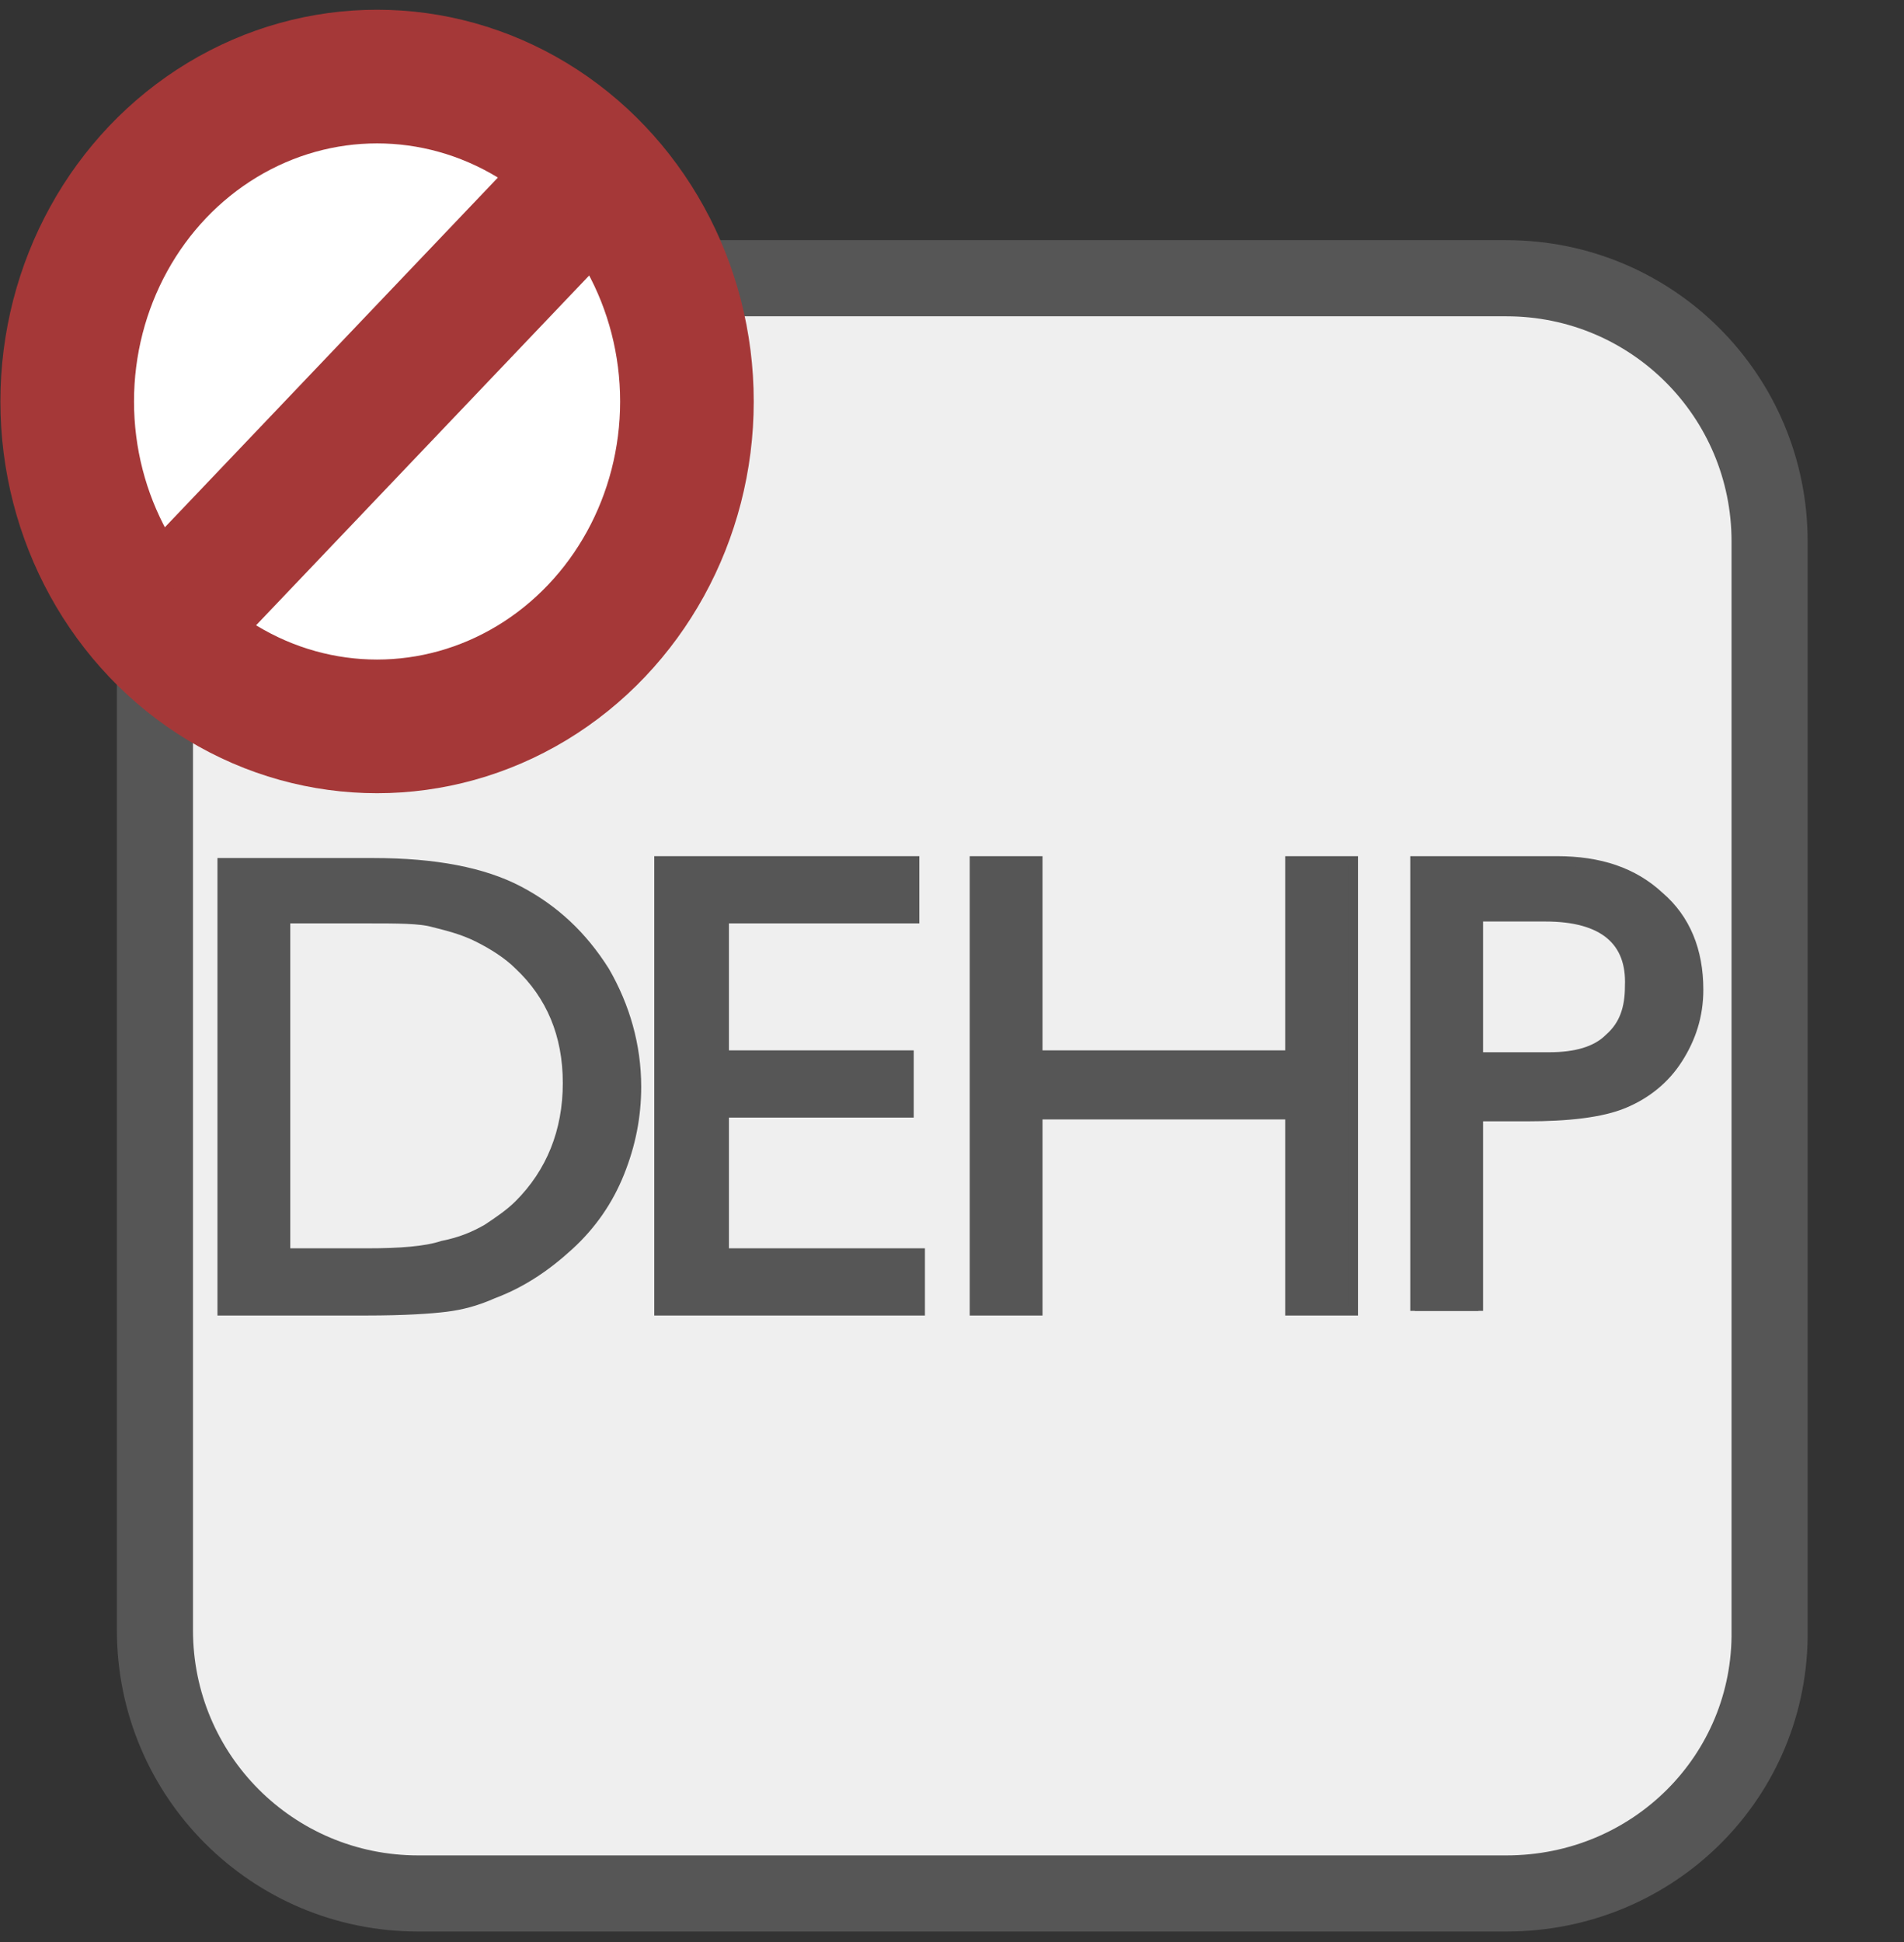
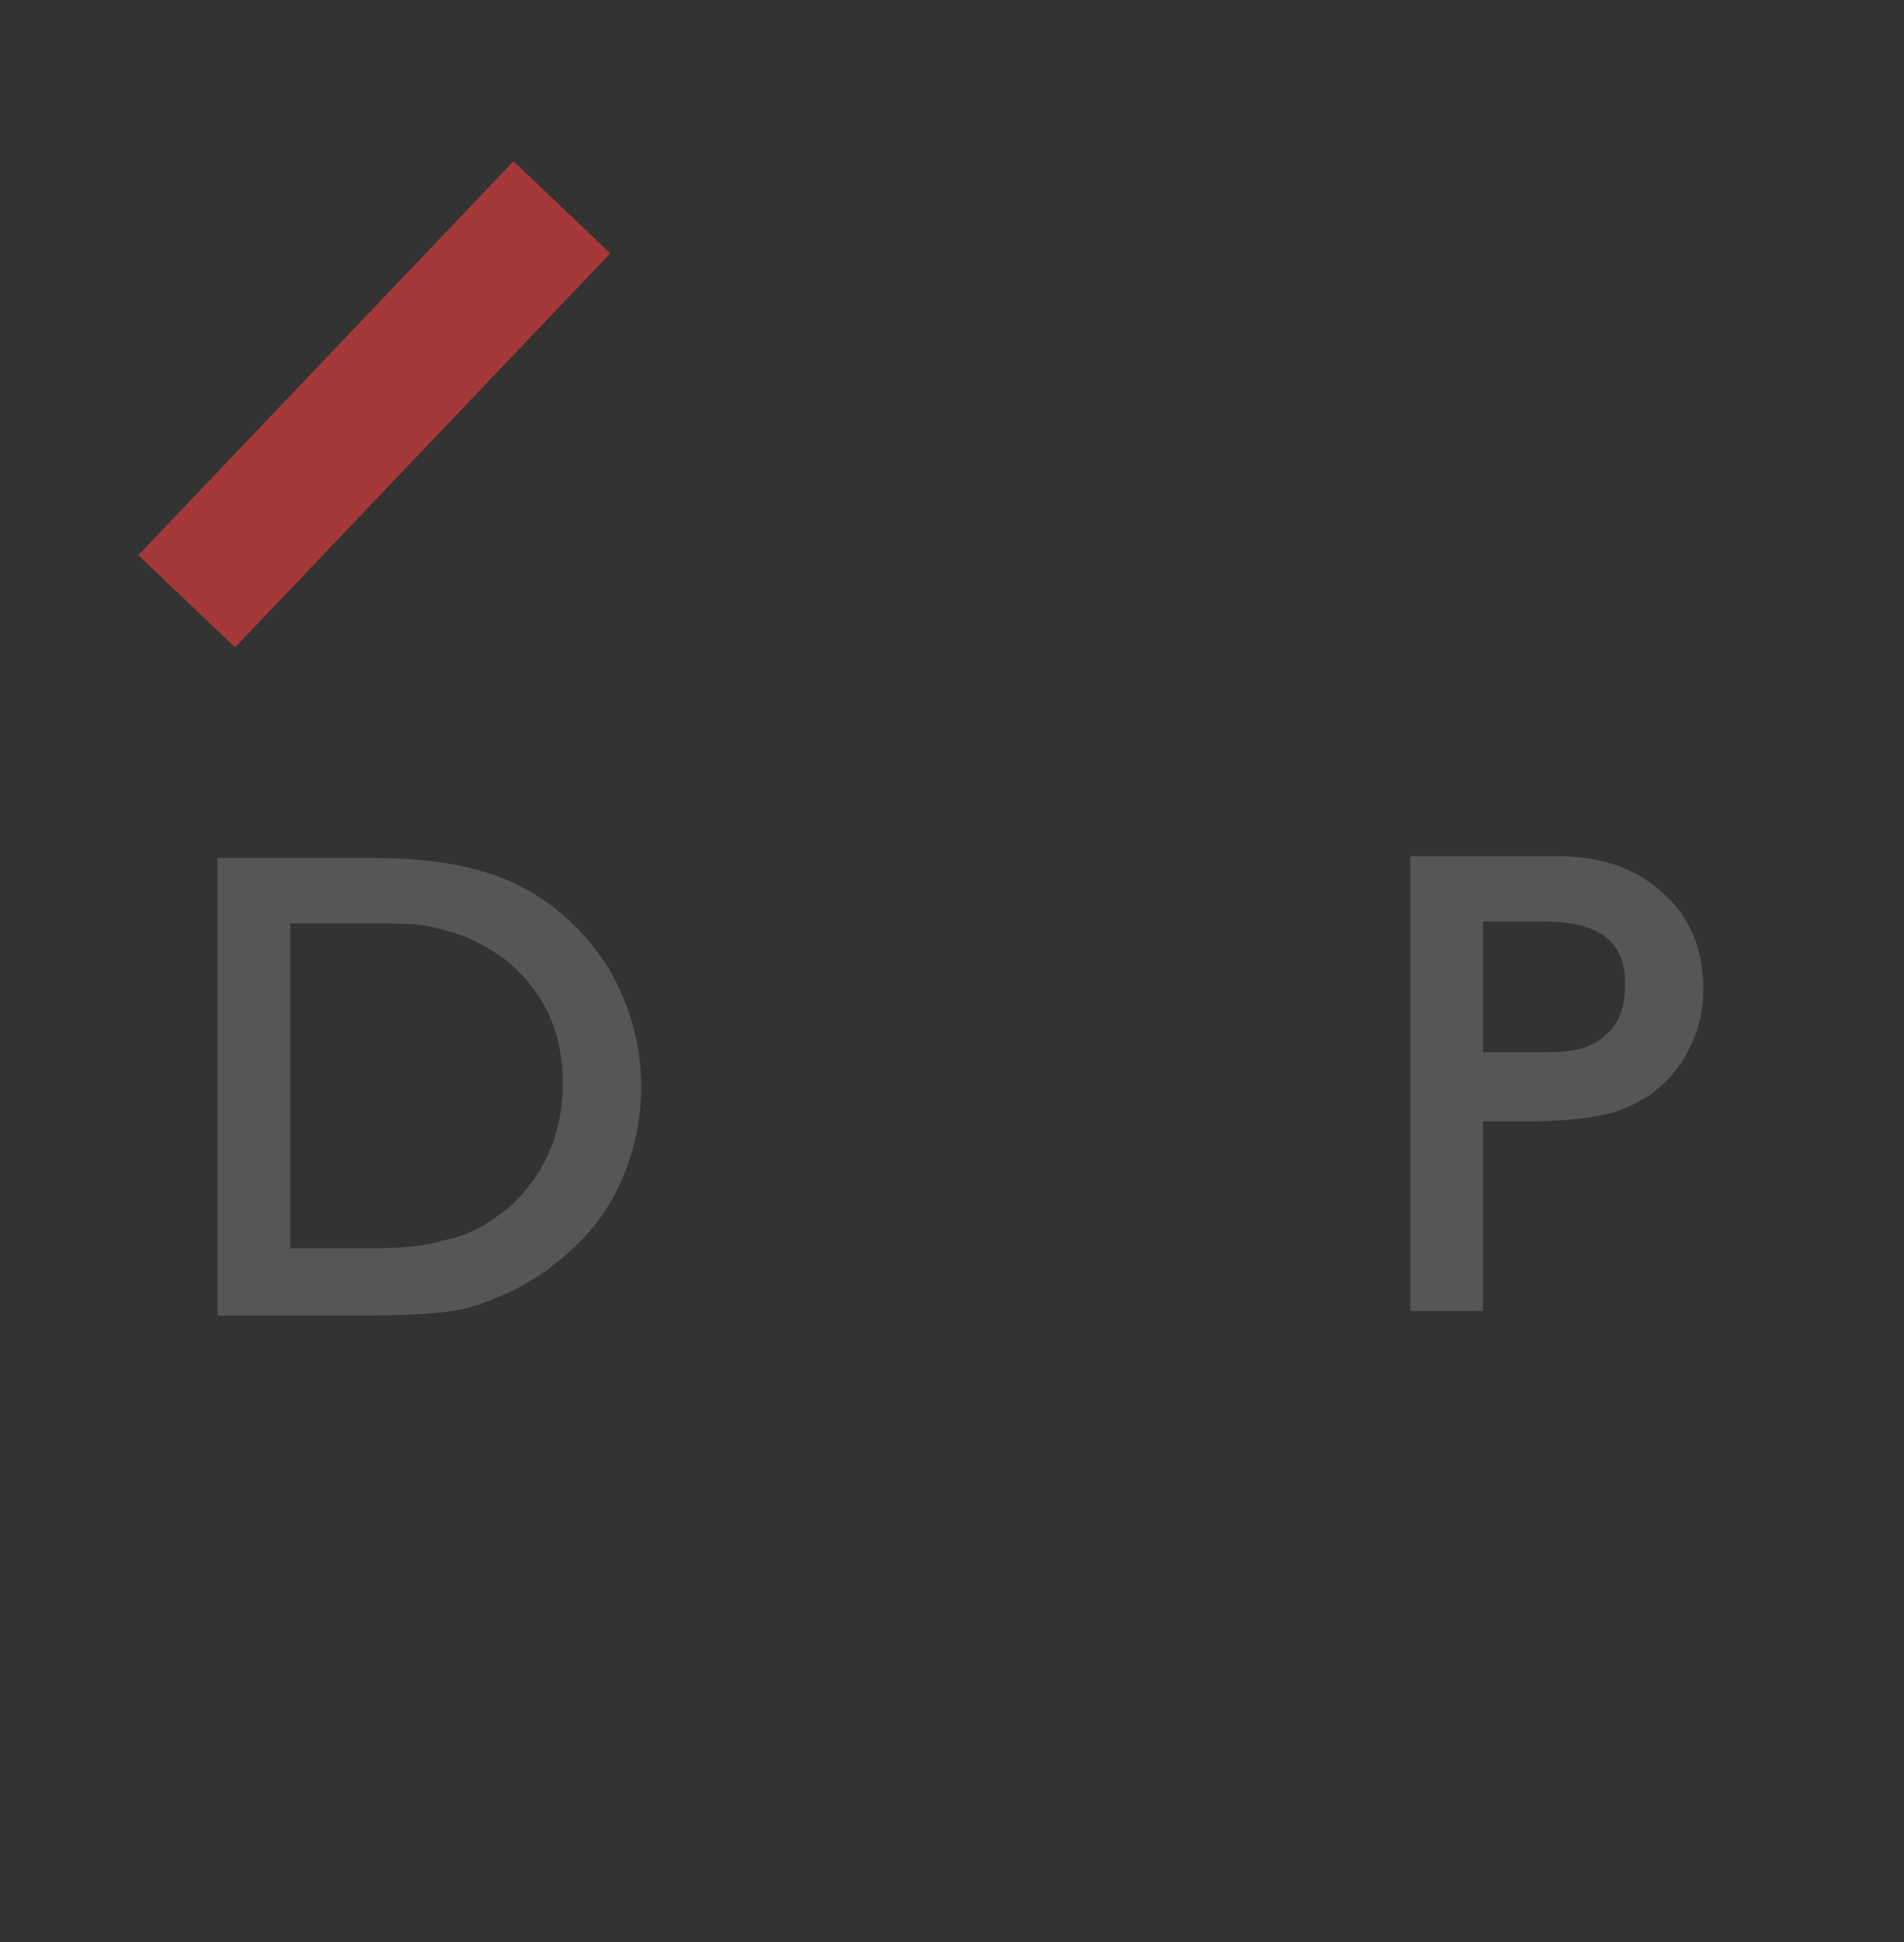
<svg xmlns="http://www.w3.org/2000/svg" version="1.1" id="レイヤー_1" x="0px" y="0px" viewBox="0 0 102 104" style="enable-background:new 0 0 102 104;" xml:space="preserve">
  <rect x="0" y="0" width="102" height="104" fill="#333333" stroke="none" />
  <g>
-     <path style="fill-rule:evenodd;clip-rule:evenodd;fill:#EFEFEF;stroke:#565656;stroke-width:4.077;stroke-miterlimit:10;" d="   M80.7,101.4H22.4c-7.8,0-14.1-6.3-14.1-14.1V29c0-7.8,6.3-14.1,14.1-14.1h58.3c7.8,0,14.1,6.3,14.1,14.1v58.3   C94.9,95.1,88.6,101.4,80.7,101.4z" />
-   </g>
+     </g>
  <g>
-     <ellipse style="fill-rule:evenodd;clip-rule:evenodd;fill:#FFFFFF;stroke:#A53838;stroke-width:7.158;stroke-miterlimit:10;" cx="20.2" cy="21.5" rx="16.6" ry="17.4" />
    <line style="fill:none;stroke:#A53838;stroke-width:7.158;stroke-miterlimit:10;" x1="10" y1="32.2" x2="30.1" y2="11.1" />
  </g>
  <g>
    <path style="fill:#565656;stroke:#565656;stroke-width:0.5;stroke-miterlimit:10;" d="M11.9,70.2v-24H20c3.3,0,5.9,0.5,7.8,1.5   s3.4,2.4,4.6,4.3c1.1,1.9,1.7,4,1.7,6.2c0,1.6-0.3,3.1-0.9,4.6c-0.6,1.5-1.5,2.8-2.7,3.9s-2.5,2-4.1,2.6c-0.9,0.4-1.7,0.6-2.5,0.7   s-2.2,0.2-4.3,0.2C19.6,70.2,11.9,70.2,11.9,70.2z M19.6,49.2h-4.3v17.9h4.4c1.7,0,3.1-0.1,4-0.4c1-0.2,1.7-0.5,2.4-0.9   c0.6-0.4,1.2-0.8,1.7-1.3c1.7-1.7,2.6-3.9,2.6-6.5s-0.9-4.7-2.6-6.3c-0.6-0.6-1.4-1.1-2.2-1.5c-0.8-0.4-1.6-0.6-2.4-0.8   C22.5,49.2,21.3,49.2,19.6,49.2z" />
-     <path style="fill:#565656;stroke:#565656;stroke-width:0.5;stroke-miterlimit:10;" d="M35.4,46.1H49v3.1H38.8v7.3h9.9v3.1h-9.9v7.5   h10.5v3.1h-14V46.1H35.4z" />
-     <path style="fill:#565656;stroke:#565656;stroke-width:0.5;stroke-miterlimit:10;" d="M69.1,46.1h3.4v24.1h-3.4V59.7H55.6v10.5   h-3.4V46.1h3.4v10.4h13.5V46.1z" />
    <path style="fill:#565656;stroke:#565656;stroke-width:0.5;stroke-miterlimit:10;" d="M75.8,70.2V46.1h7.6c2.3,0,4.1,0.6,5.5,1.9   c1.4,1.2,2.1,2.9,2.1,5c0,1.4-0.4,2.6-1.1,3.7c-0.7,1.1-1.7,1.9-2.9,2.4c-1.2,0.5-3,0.7-5.2,0.7h-2.6v10.4   C79.2,70.2,75.8,70.2,75.8,70.2z M82.8,49.1h-3.6v7.5H83c1.4,0,2.5-0.3,3.2-1c0.8-0.7,1.1-1.6,1.1-2.8   C87.4,50.4,85.9,49.1,82.8,49.1z" />
  </g>
</svg>